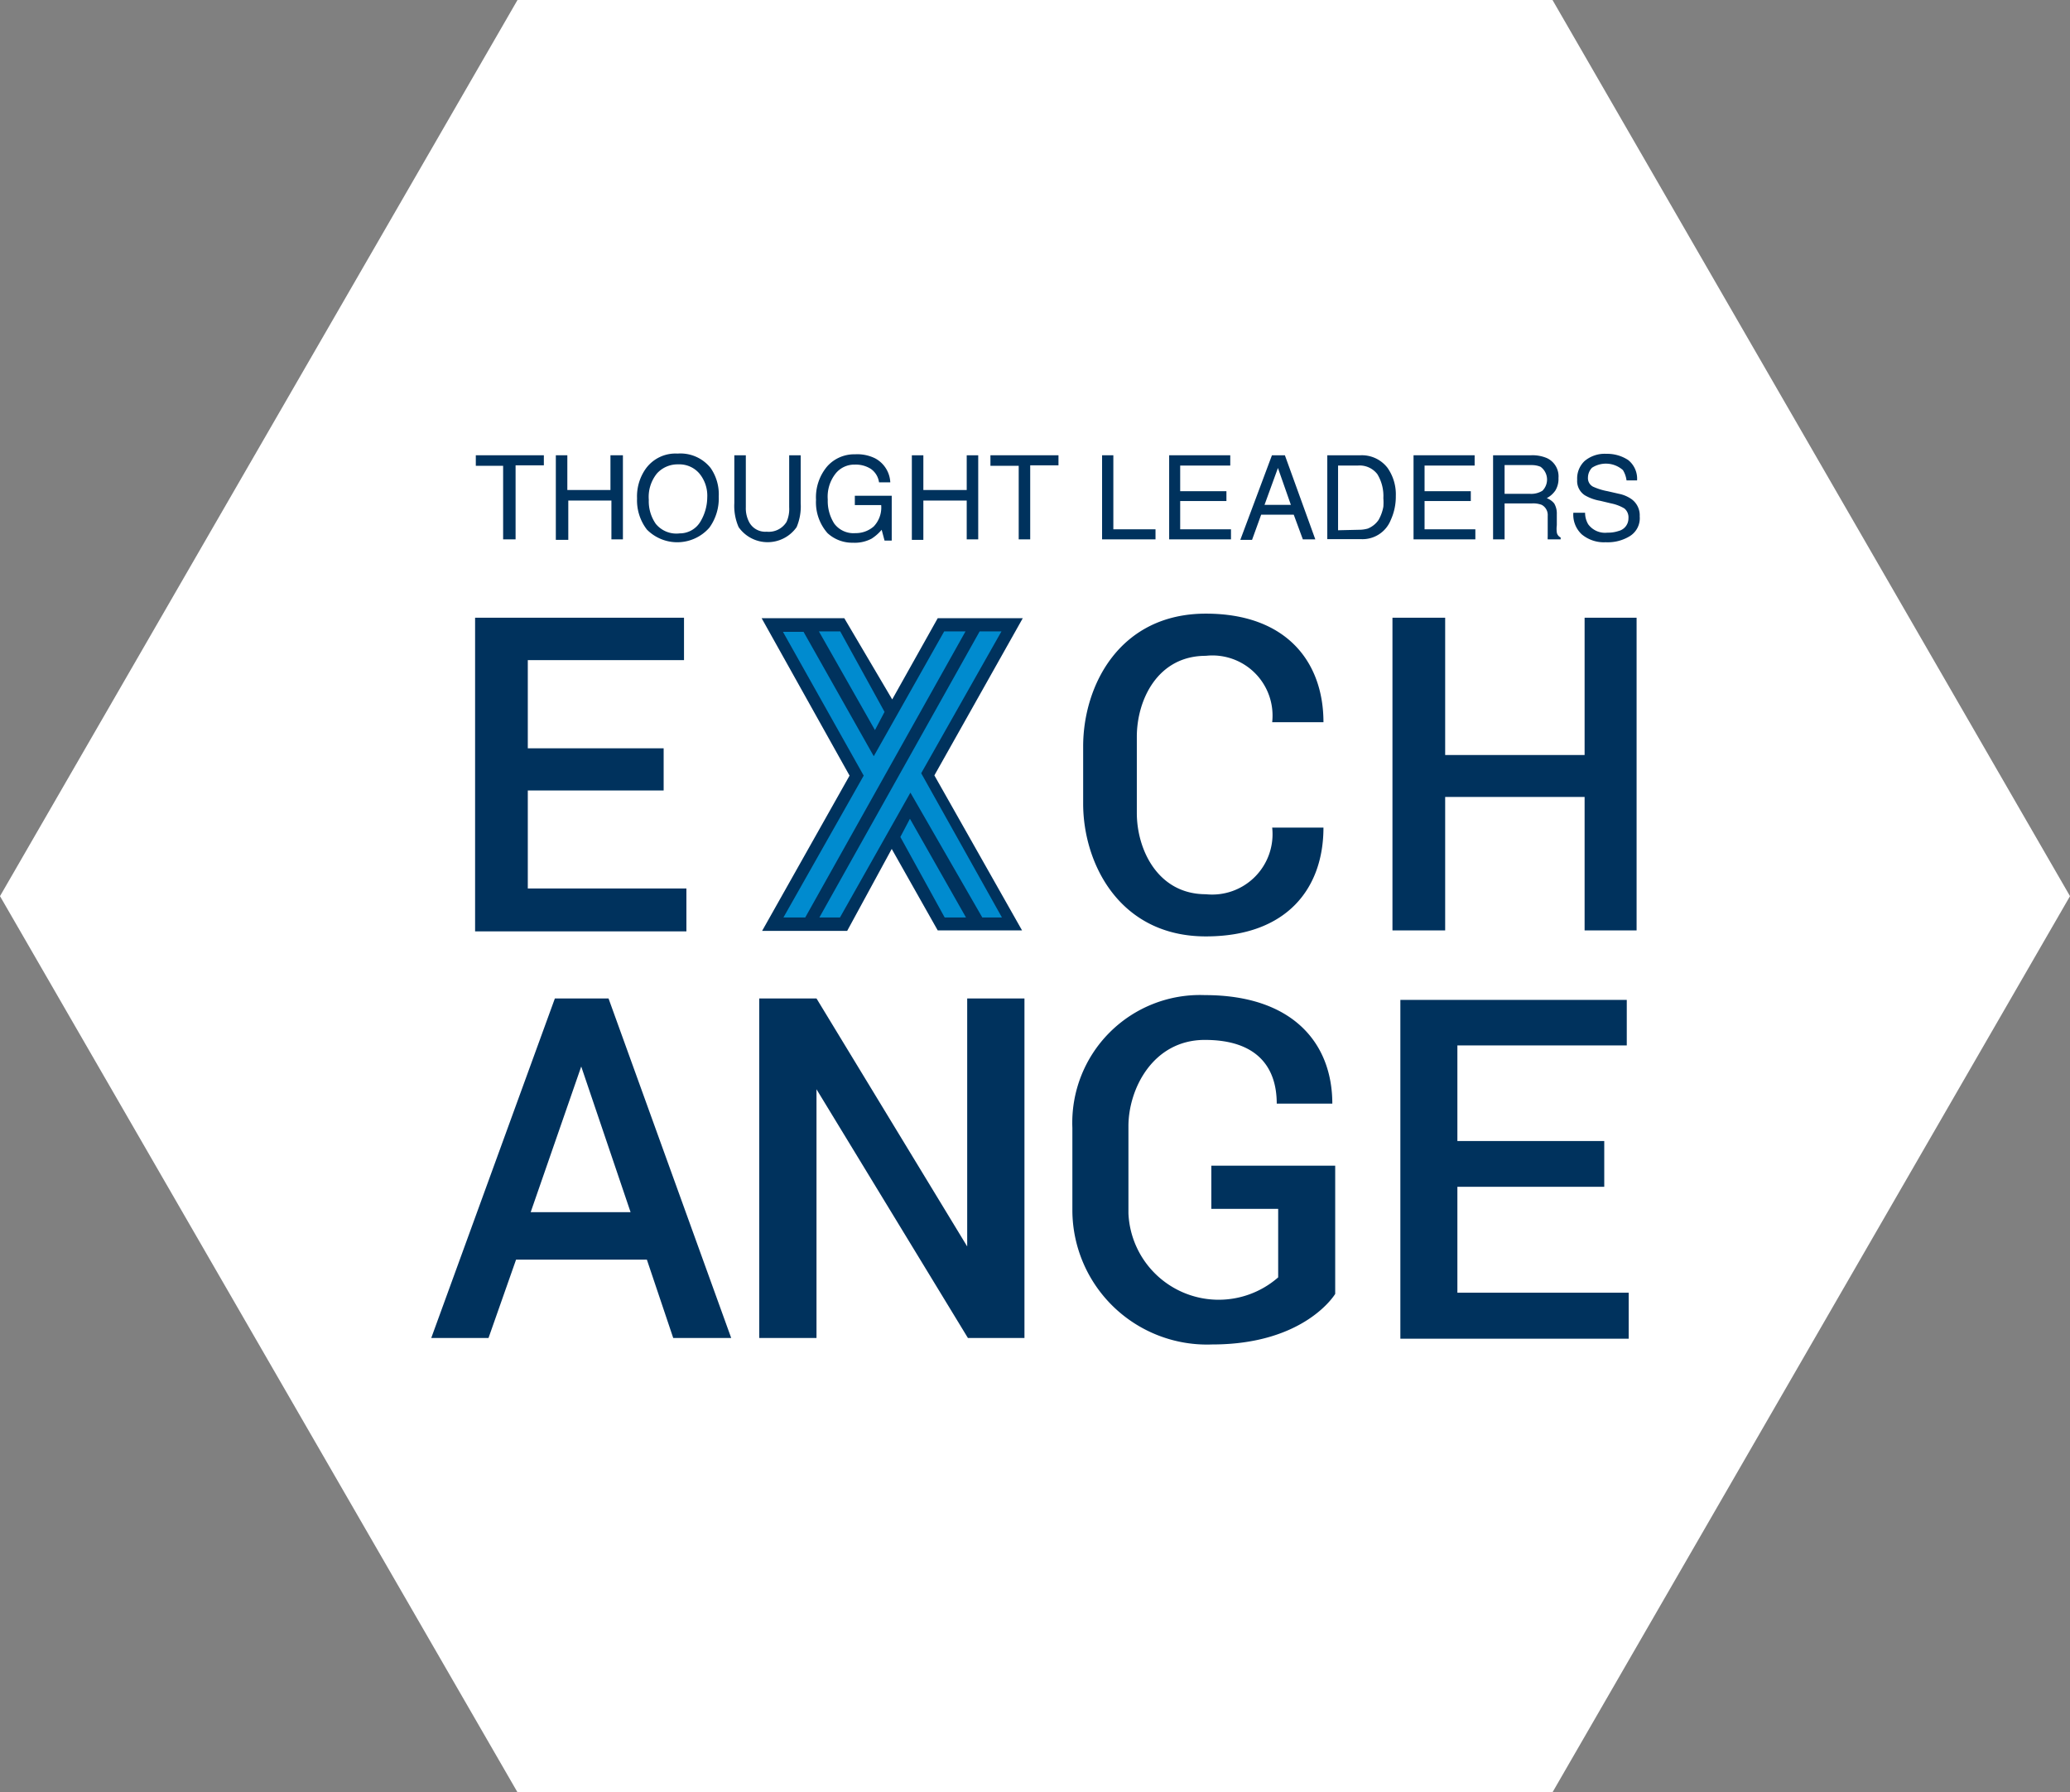
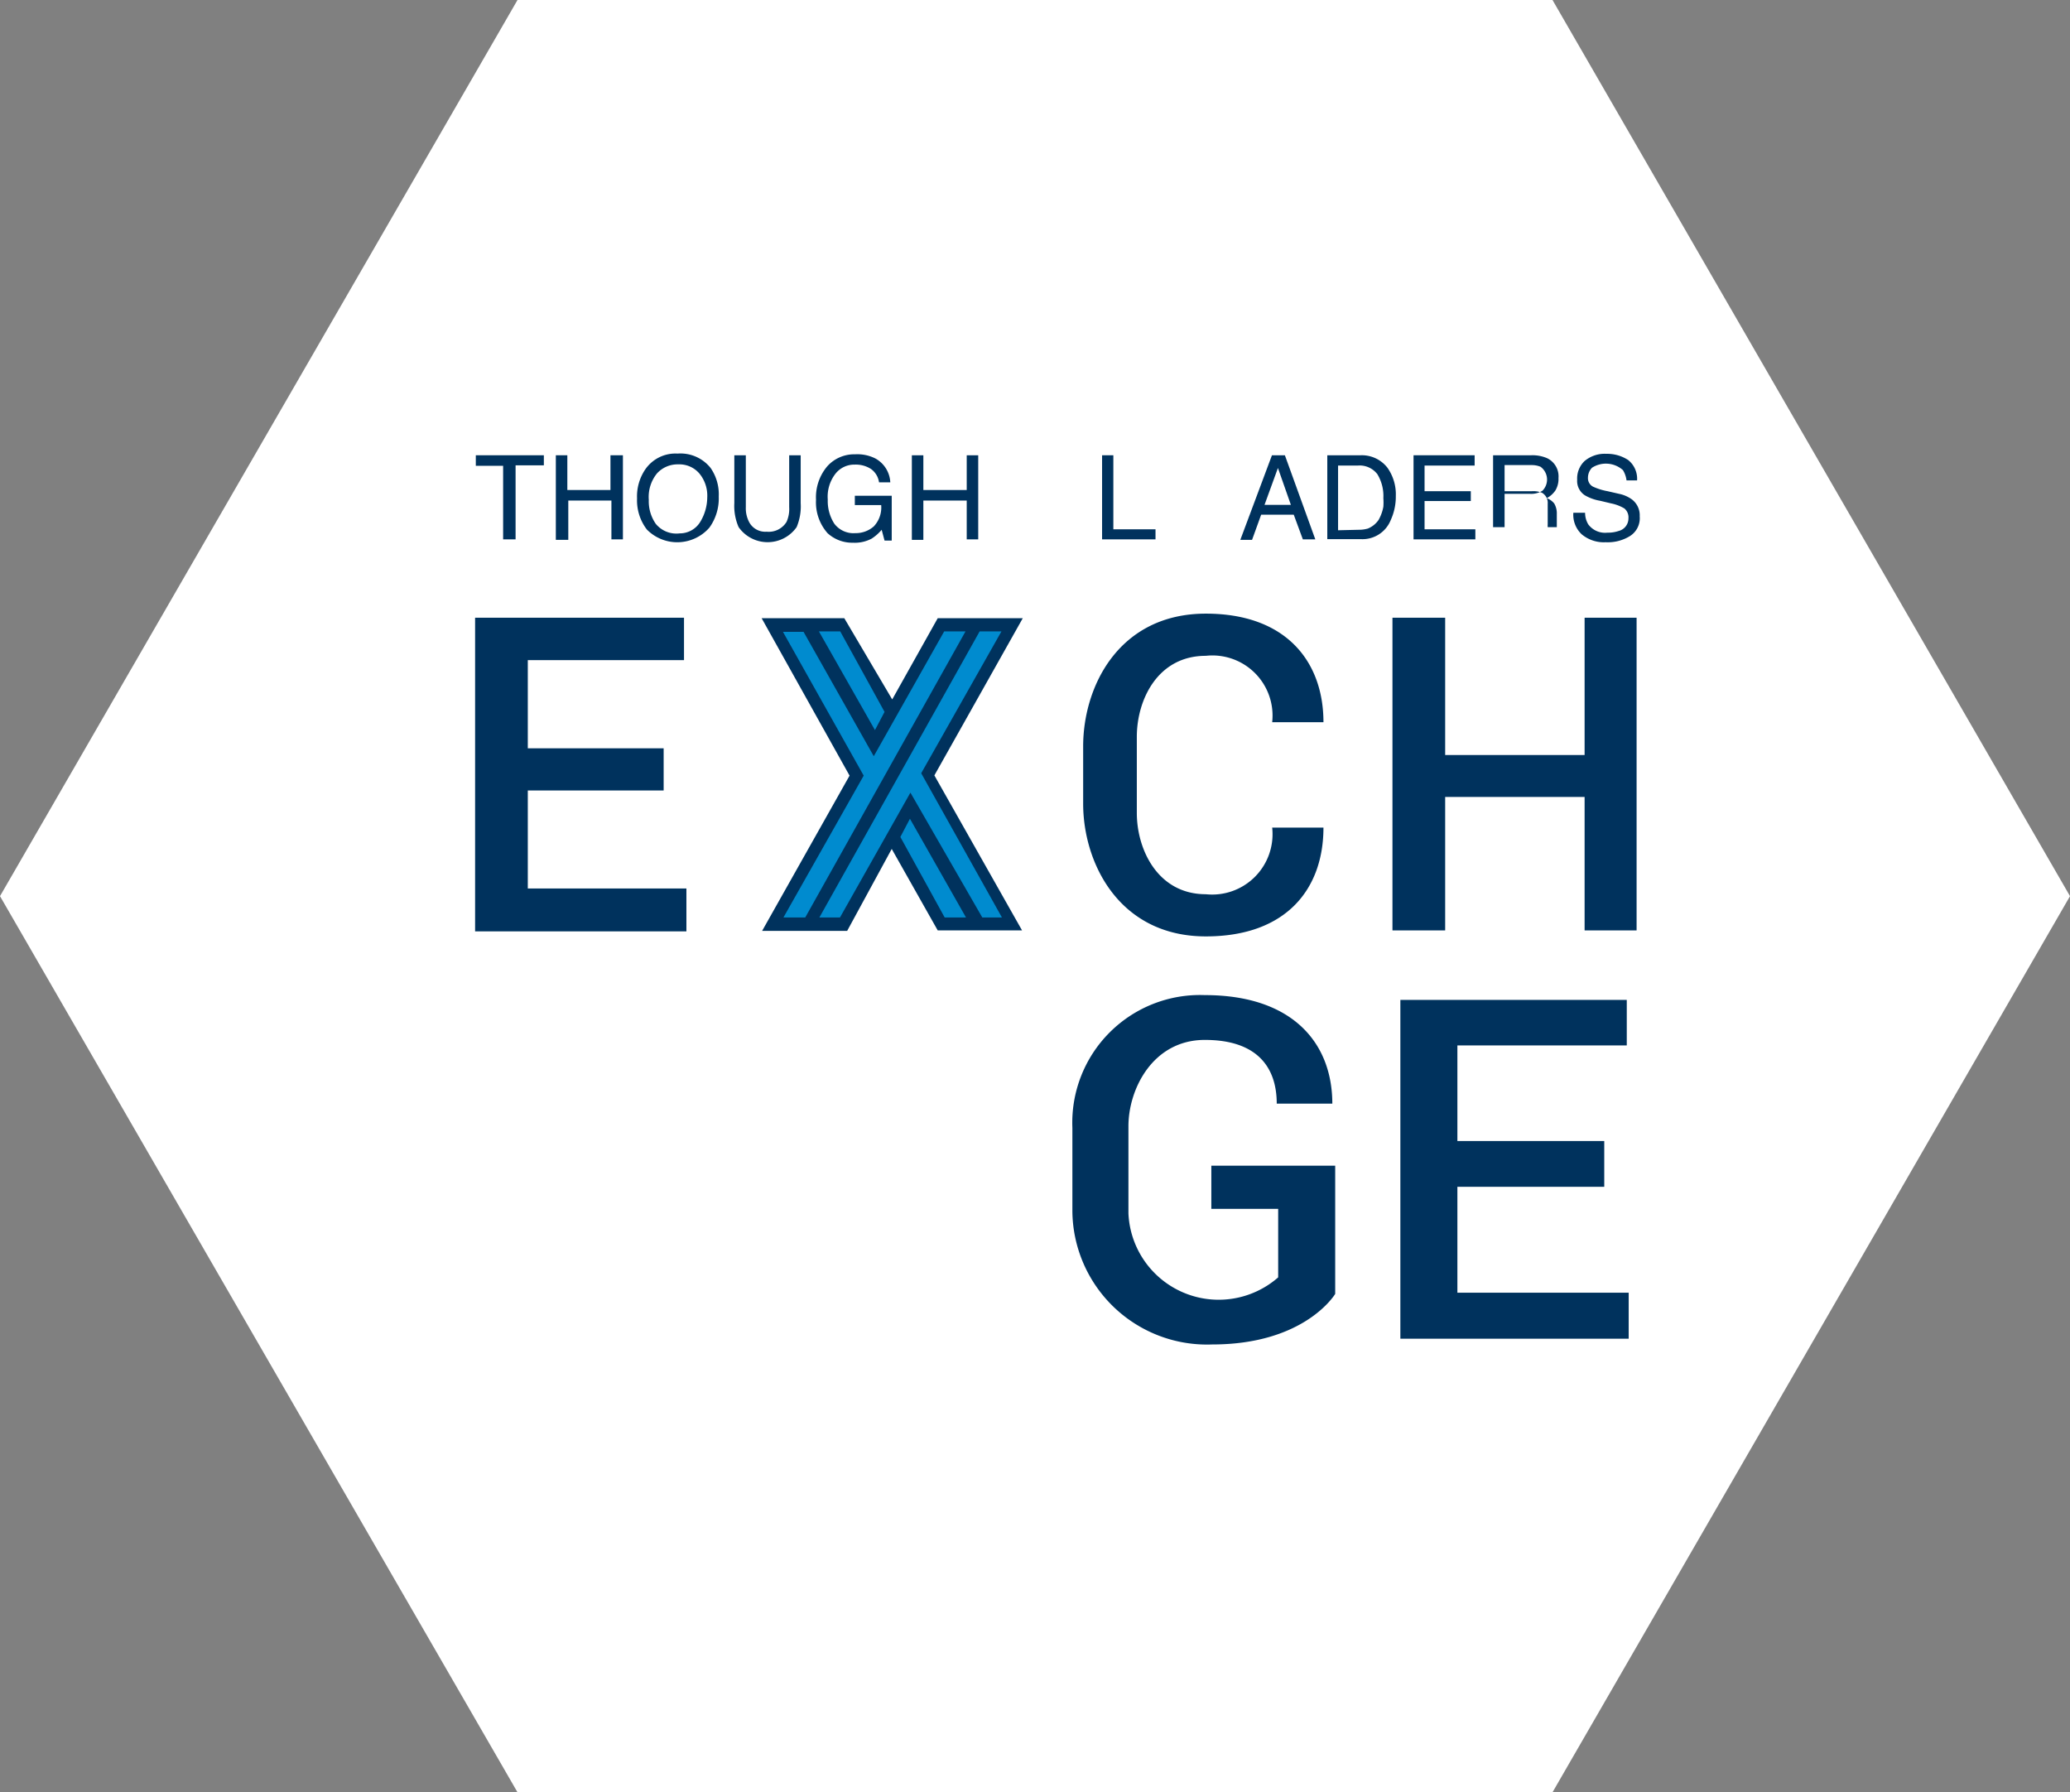
<svg xmlns="http://www.w3.org/2000/svg" viewBox="0 0 86.4 74.8">
  <rect x="0" y="0" width="86.4" height="74.8" fill="#808080" stroke="none" />
  <g id="Layer_2" data-name="Layer 2">
    <g id="Layer_1-2" data-name="Layer 1">
      <g id="Layer_2-2" data-name="Layer 2">
        <g id="Layer_1-2-2" data-name="Layer 1-2">
          <path d="M64.8,0H21.6L0,37.4,21.6,74.8H64.8L86.4,37.4Z" fill="#fff" />
        </g>
      </g>
      <polygon points="42.37 26.18 39.03 26.18 37.24 29.37 35.39 26.18 32.11 26.18 35.56 32.37 32.12 38.47 35.47 38.47 37.23 35.25 39.03 38.45 42.34 38.45 38.94 32.35 42.37 26.18" fill="#008bcf" />
      <path d="M22.7,19v.42H21.52v3.09H21V19.44H19.86V19Z" fill="#00325d" />
      <path d="M23.2,19h.48v1.45h1.8V19H26v3.51h-.48V20.89h-1.8v1.64H23.2Z" fill="#00325d" />
      <path d="M29.66,19.53A1.93,1.93,0,0,1,30,20.72a2.09,2.09,0,0,1-.39,1.3A1.78,1.78,0,0,1,27,22.1a2,2,0,0,1-.41-1.3,2,2,0,0,1,.35-1.22,1.53,1.53,0,0,1,1.34-.65A1.61,1.61,0,0,1,29.66,19.53Zm-.42,2.23a2,2,0,0,0,.28-1,1.45,1.45,0,0,0-.33-1,1.1,1.1,0,0,0-.88-.38,1.16,1.16,0,0,0-.89.38,1.56,1.56,0,0,0-.34,1.1,1.65,1.65,0,0,0,.29,1,1.11,1.11,0,0,0,1,.4A1,1,0,0,0,29.24,21.76Z" fill="#00325d" />
      <path d="M31.13,19v2.17a1.24,1.24,0,0,0,.15.64.76.76,0,0,0,.72.38.87.87,0,0,0,.83-.41,1.31,1.31,0,0,0,.11-.61V19h.48v2a2.22,2.22,0,0,1-.17,1,1.48,1.48,0,0,1-2.42,0,2.2,2.2,0,0,1-.18-1V19Z" fill="#00325d" />
      <path d="M36.53,19.13a1.2,1.2,0,0,1,.63,1h-.47a.82.82,0,0,0-.34-.56,1.17,1.17,0,0,0-.67-.18,1,1,0,0,0-.8.37,1.56,1.56,0,0,0-.33,1.09,1.75,1.75,0,0,0,.27,1,1,1,0,0,0,.88.4,1.14,1.14,0,0,0,.77-.28,1.15,1.15,0,0,0,.31-.89h-1.1v-.39h1.54v1.87h-.3l-.12-.45a1.84,1.84,0,0,1-.42.37,1.5,1.5,0,0,1-.78.17,1.52,1.52,0,0,1-1.06-.4,1.94,1.94,0,0,1-.48-1.39,2,2,0,0,1,.47-1.4,1.51,1.51,0,0,1,1.16-.5A1.68,1.68,0,0,1,36.53,19.13Z" fill="#00325d" />
      <path d="M38.06,19h.48v1.45h1.81V19h.48v3.51h-.48V20.89H38.54v1.64h-.48Z" fill="#00325d" />
-       <path d="M44.18,19v.42H43v3.09h-.48V19.44H41.34V19Z" fill="#00325d" />
      <path d="M46,19h.47v3.09h1.76v.42H46Z" fill="#00325d" />
-       <path d="M48.8,19h2.55v.43H49.26v1.07h1.93v.41H49.26v1.18h2.12v.42H48.8Z" fill="#00325d" />
      <path d="M53.09,19h.54l1.27,3.51h-.52L54,21.48H52.64l-.38,1.05h-.49Zm.79,2.07-.54-1.54-.56,1.54Z" fill="#00325d" />
      <path d="M55.4,19h1.4a1.35,1.35,0,0,1,1.11.52,1.92,1.92,0,0,1,.35,1.18,2.34,2.34,0,0,1-.21,1,1.27,1.27,0,0,1-1.26.8H55.4Zm1.31,3.11a1.35,1.35,0,0,0,.38-.05,1,1,0,0,0,.45-.36,1.76,1.76,0,0,0,.2-.55,2.38,2.38,0,0,0,0-.36,1.75,1.75,0,0,0-.25-1,.93.93,0,0,0-.82-.36h-.82v2.7Z" fill="#00325d" />
      <path d="M59,19h2.55v.43H59.46v1.07h1.93v.41H59.46v1.18h2.12v.42H59Z" fill="#00325d" />
-       <path d="M62.32,19h1.6a1.54,1.54,0,0,1,.65.12.84.84,0,0,1,.48.83.93.93,0,0,1-.13.52,1,1,0,0,1-.36.32.73.73,0,0,1,.31.22.81.81,0,0,1,.11.44l0,.47a1.15,1.15,0,0,0,0,.3.28.28,0,0,0,.16.21v.08H64.6a.83.83,0,0,1,0-.12s0-.14,0-.27l0-.59a.48.48,0,0,0-.25-.46,1,1,0,0,0-.41-.06H62.8v1.5h-.48Zm1.55,1.61a.88.88,0,0,0,.51-.13.66.66,0,0,0-.08-1,.94.94,0,0,0-.37-.07H62.8v1.2Z" fill="#00325d" />
+       <path d="M62.32,19h1.6a1.54,1.54,0,0,1,.65.12.84.84,0,0,1,.48.83.93.93,0,0,1-.13.52,1,1,0,0,1-.36.32.73.73,0,0,1,.31.22.81.81,0,0,1,.11.44l0,.47v.08H64.6a.83.83,0,0,1,0-.12s0-.14,0-.27l0-.59a.48.48,0,0,0-.25-.46,1,1,0,0,0-.41-.06H62.8v1.5h-.48Zm1.55,1.61a.88.88,0,0,0,.51-.13.66.66,0,0,0-.08-1,.94.94,0,0,0-.37-.07H62.8v1.2Z" fill="#00325d" />
      <path d="M66.16,21.4a.94.94,0,0,0,.13.48.87.87,0,0,0,.8.35,1.37,1.37,0,0,0,.47-.07.54.54,0,0,0,.41-.53.48.48,0,0,0-.17-.41,1.75,1.75,0,0,0-.55-.21l-.46-.11a1.89,1.89,0,0,1-.64-.23.71.71,0,0,1-.32-.65,1,1,0,0,1,.31-.78,1.3,1.3,0,0,1,.91-.3,1.6,1.6,0,0,1,.91.26,1,1,0,0,1,.37.85h-.44a1.08,1.08,0,0,0-.15-.43,1.07,1.07,0,0,0-1.29-.1.6.6,0,0,0-.17.41.4.4,0,0,0,.21.38,2.58,2.58,0,0,0,.61.19l.48.11a1.38,1.38,0,0,1,.53.23.83.83,0,0,1,.33.71.88.88,0,0,1-.42.83,1.76,1.76,0,0,1-1,.25,1.44,1.44,0,0,1-1-.33,1.12,1.12,0,0,1-.35-.9Z" fill="#00325d" />
      <polygon points="28.55 27.55 28.55 25.78 19.83 25.78 19.83 38.87 28.65 38.87 28.65 37.08 22.03 37.08 22.03 32.99 27.7 32.99 27.7 31.23 22.03 31.23 22.03 27.55 28.55 27.55" fill="#00325d" />
      <polygon points="67.9 43.63 67.9 41.73 58.45 41.73 58.45 55.87 67.98 55.87 67.98 53.95 60.83 53.95 60.83 49.53 66.96 49.53 66.96 47.62 60.83 47.62 60.83 43.63 67.9 43.63" fill="#00325d" />
      <path d="M42.69,25.8H39.14l-1.9,3.39-2-3.39H31.79l3.67,6.57-3.65,6.48h3.55l1.86-3.42,1.92,3.4h3.52L39,32.36Zm-7.62.55,1.85,3.36-.4.76-2.34-4.12ZM32.7,38.29l3.35-5.92-3.37-6h.86l2.93,5.19,2.94-5.21h.89L33.61,38.29Zm6.73,0-1.85-3.36.4-.76,2.34,4.12Zm2.39,0H41L38,33.08l-2.94,5.21H34.2l6.69-11.94h.91l-3.35,5.92Z" fill="#00325d" />
      <path d="M45.21,33.54c0,2.5,1.52,5.54,5.12,5.54,3.38,0,4.91-2,4.91-4.54H53.1a2.52,2.52,0,0,1-2.77,2.78c-2,0-2.88-1.86-2.88-3.39V30.75c0-1.53.86-3.38,2.88-3.38a2.51,2.51,0,0,1,2.77,2.77h2.14c0-2.5-1.53-4.53-4.91-4.53-3.6,0-5.12,3-5.12,5.54Z" fill="#00325d" />
      <path d="M55.73,54s-1.25,2.11-5.13,2.11a5.62,5.62,0,0,1-5.84-5.55V47.07a5.33,5.33,0,0,1,5.53-5.54c3.66,0,5.32,2,5.32,4.53H53.29c0-1.53-.83-2.66-3-2.66S47.1,45.45,47.1,47v3.64a3.77,3.77,0,0,0,6.25,2.67V50.45H50.56v-1.8h5.17Z" fill="#00325d" />
      <polygon points="58.12 25.78 60.32 25.78 60.32 31.51 66.14 31.51 66.14 25.78 68.31 25.78 68.31 38.83 66.14 38.83 66.14 33.26 60.32 33.26 60.32 38.83 58.12 38.83 58.12 25.78" fill="#00325d" />
-       <path d="M25.4,41.67H23.16L18,55.84h2.39l1.15-3.27H27l1.1,3.27h2.42Zm-3.25,8.92,2.11-6.08,2.06,6.08Z" fill="#00325d" />
-       <polygon points="31.69 55.84 31.69 41.67 34.08 41.67 40.37 52.02 40.37 41.67 42.76 41.67 42.76 55.84 40.4 55.84 34.08 45.46 34.08 55.84 31.69 55.84" fill="#00325d" />
    </g>
  </g>
</svg>